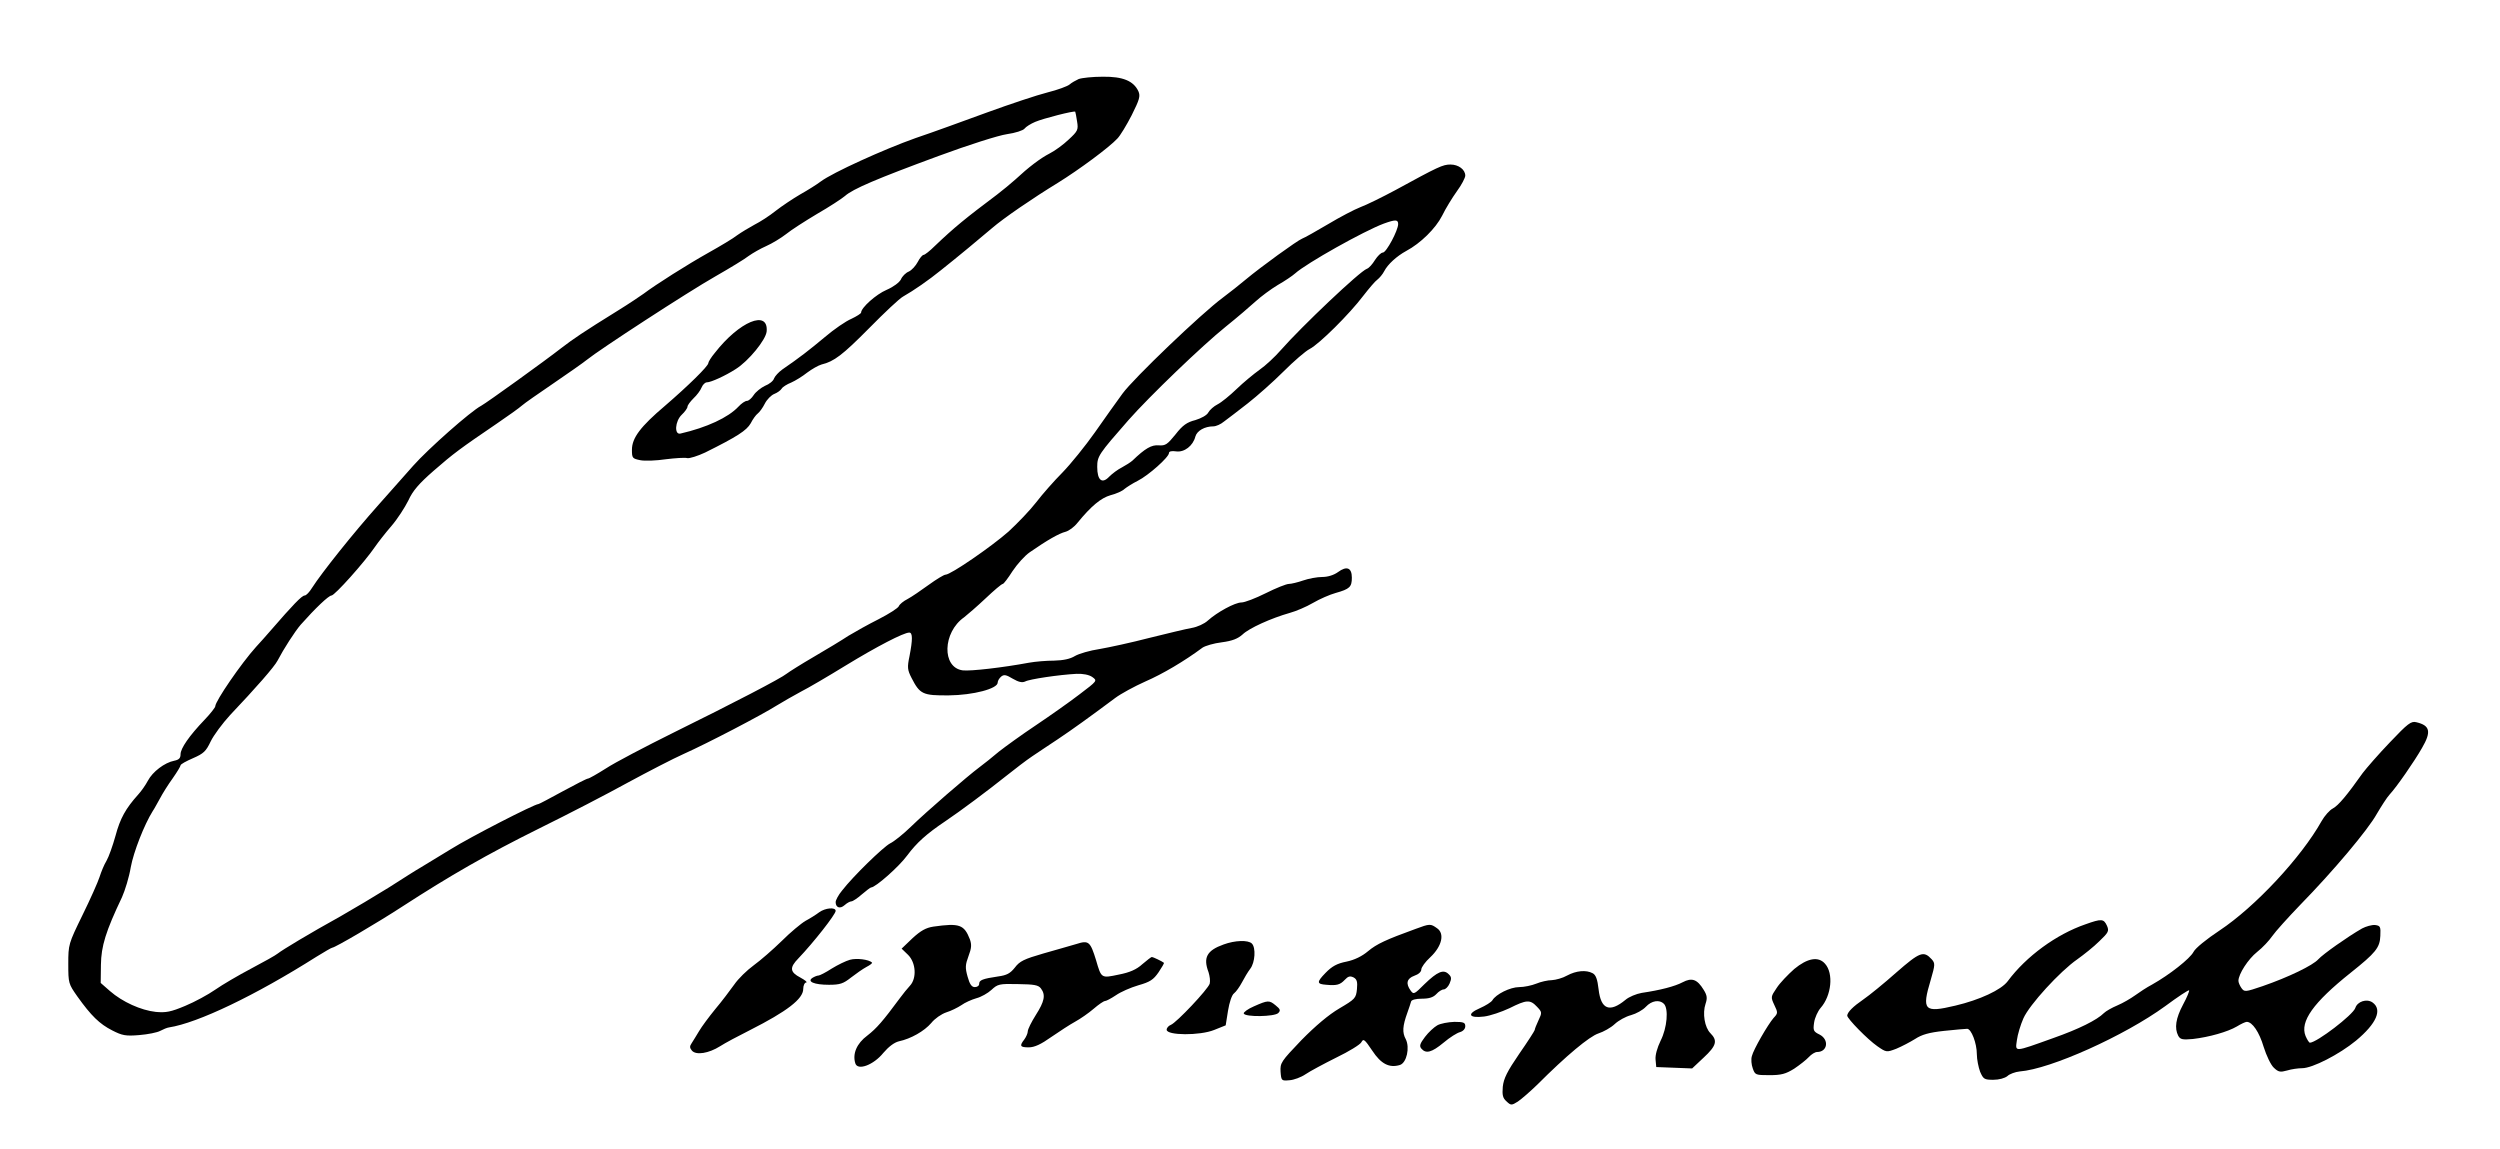
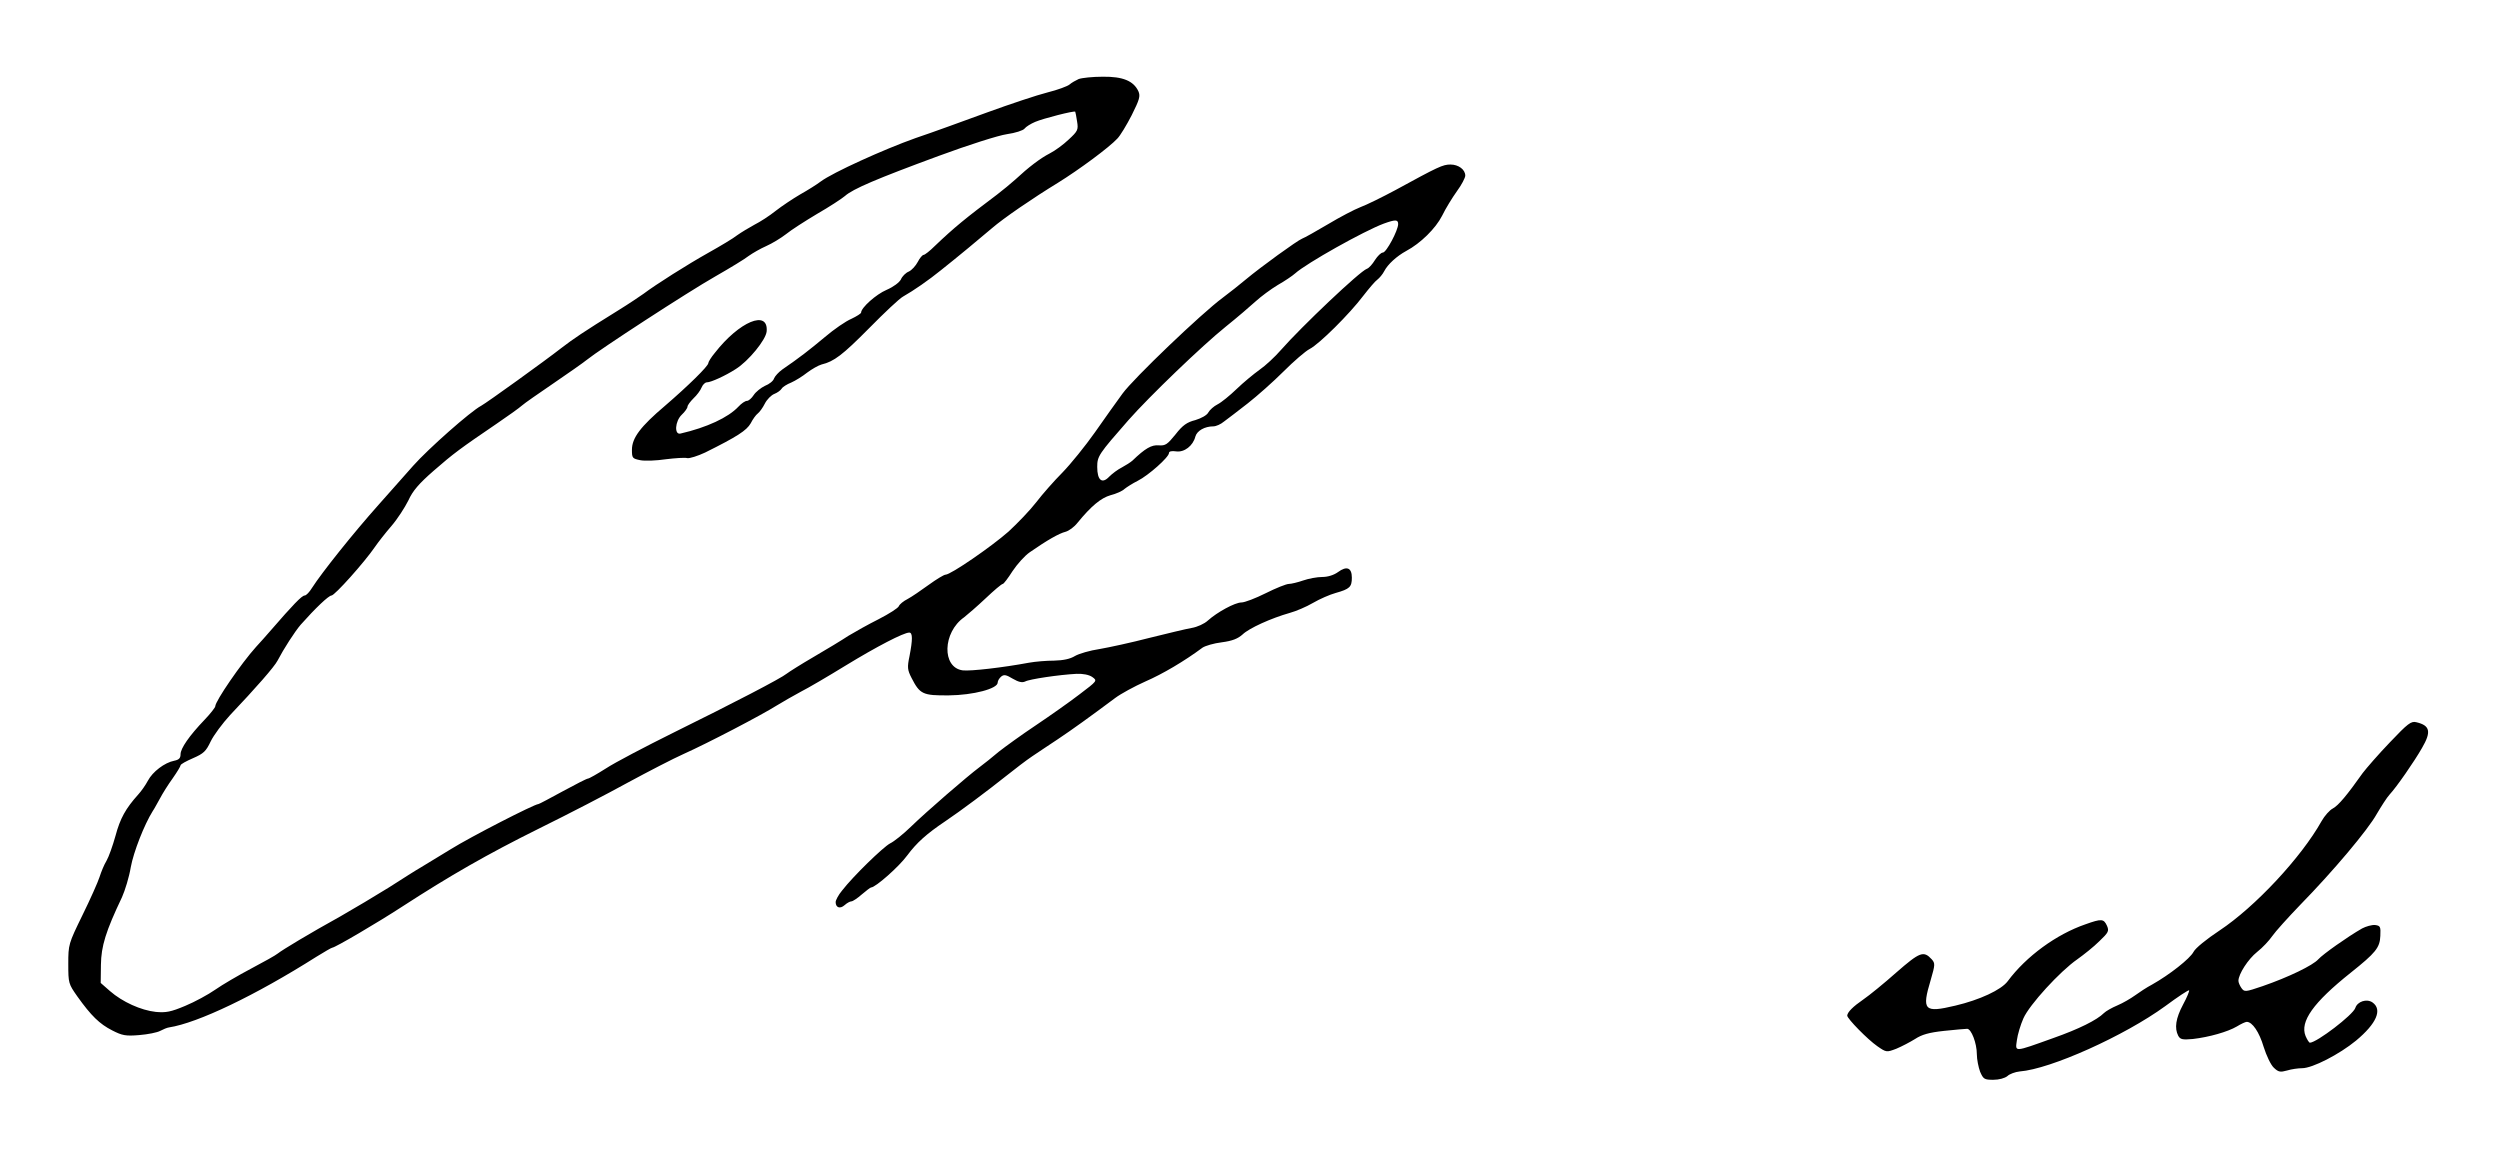
<svg xmlns="http://www.w3.org/2000/svg" width="720px" height="331px" viewBox="0 0 720 331">
  <path d="M310.668 22.758c-.867.398-2.066 1.066-2.668 1.601-.535.465-3.398 1.536-6.332 2.266-2.934.734-10.734 3.34-17.336 5.742-6.598 2.403-15.867 5.805-20.664 7.406-9.203 3.27-23.867 9.942-27.27 12.48-1.132.868-3.796 2.536-5.933 3.735-2.067 1.203-5.266 3.34-7.067 4.739-1.73 1.402-4.53 3.203-6.132 4.003-1.598.868-3.801 2.204-4.934 3.004-1.066.868-4.867 3.137-8.332 5.075-6.066 3.402-15.133 9.14-18.668 11.808-.934.668-4.2 2.871-7.332 4.805-10.133 6.273-12.934 8.21-16.332 10.812-4.602 3.606-21.469 15.75-23.066 16.618-3.067 1.601-15.27 12.41-19.602 17.285-2.535 2.867-7.066 7.941-10 11.277-7.2 8.074-16.266 19.418-19.133 23.89-.734 1.2-1.668 2.204-2.133 2.204-.8 0-3.468 2.8-9.601 9.875-1.332 1.535-3.332 3.804-4.399 4.937C69.464 191.06 62 201.938 62 203.406c0 .332-1.398 2.133-3.066 3.871-4.47 4.668-6.934 8.274-6.934 9.942 0 1.133-.465 1.601-1.8 1.867-2.802.535-6.266 3.203-7.598 5.742-.668 1.266-1.934 3.067-2.801 4.004-3.602 4.004-5.2 6.871-6.535 11.879-.801 2.867-1.934 6.07-2.598 7.207-.668 1.066-1.535 3.203-2 4.668-.469 1.469-2.668 6.41-4.934 11.012-4 8.21-4.066 8.41-4.066 14.015 0 5.54.066 5.739 2.598 9.344 4 5.606 6.402 7.941 10.066 9.809 2.867 1.468 3.867 1.668 7.8 1.336 2.47-.204 5.134-.735 6-1.204.868-.464 2-.933 2.536-1 8.266-1.27 24.867-9.21 42.465-20.355 2.265-1.398 4.332-2.602 4.535-2.602.797 0 13.066-7.207 20.133-11.812 13.8-8.942 24.465-15.082 39.531-22.555 8.27-4.07 19.734-10.012 25.535-13.215 5.801-3.136 13-6.87 16-8.207 7-3.136 22.465-11.21 26.801-13.949 1.867-1.133 5-2.933 7-4.004 2-1 7.797-4.402 12.797-7.472 9.07-5.54 16.8-9.543 18.402-9.543 1 0 1 2 .067 6.808-.668 3.203-.602 3.934.601 6.27 2.399 4.672 3.2 5.074 10.73 5.008 7.067-.067 14.067-1.938 14.067-3.672 0-.536.469-1.27 1-1.735.8-.668 1.469-.535 3.336.602 1.73 1 2.73 1.2 3.598.8 1.199-.667 9.734-1.937 14.8-2.202 1.868-.067 3.602.265 4.536.933 1.464 1.066 1.464 1.066-3.735 5.004-2.867 2.203-8.469 6.14-12.535 8.879-4 2.668-8.797 6.137-10.664 7.605-1.8 1.536-4.402 3.606-5.668 4.54-3.398 2.535-15.066 12.613-19.668 17.081-2.2 2.137-4.867 4.274-6 4.805-2 1.07-10.598 9.41-13.797 13.547-1.07 1.27-1.867 2.805-1.867 3.34 0 1.601 1.266 2.066 2.598.867.668-.601 1.535-1.07 1.933-1.07.403 0 1.801-.934 3-2 1.266-1.07 2.469-2.004 2.668-2.004 1.266 0 8.067-6.004 10.399-9.207 2.734-3.672 5.535-6.207 11-9.88 4.27-2.866 12.402-8.94 17.402-12.944 2.598-2.07 6-4.672 7.598-5.739 1.535-1.07 4.933-3.27 7.402-4.937 4.2-2.805 9.2-6.41 16.531-11.88 1.602-1.202 5.535-3.339 8.668-4.737 4.934-2.137 11.266-5.875 16.465-9.746.8-.532 3.27-1.266 5.535-1.536 3.067-.398 4.668-1.066 6-2.265 1.867-1.805 8.2-4.672 13.598-6.207 1.734-.469 4.734-1.735 6.668-2.871 1.933-1.133 4.867-2.403 6.535-2.868 4.066-1.136 4.664-1.738 4.664-4.406 0-2.87-1.465-3.469-4-1.601-1.2.867-2.934 1.402-4.531 1.402-1.469 0-3.934.465-5.469 1-1.531.535-3.465 1-4.133 1-.734 0-3.734 1.203-6.664 2.672-2.933 1.469-6.07 2.668-7 2.668-1.867 0-7 2.804-9.668 5.207-1 .933-3.066 1.867-4.668 2.133-1.597.27-7.066 1.601-12.199 2.87-5.133 1.337-11.602 2.735-14.332 3.204-2.734.398-5.934 1.336-7.066 2-1.403.871-3.403 1.27-6 1.336-2.204 0-5.403.265-7.27.601-7.531 1.403-16.797 2.47-19.066 2.203-6.067-.8-5.801-10.945.402-15.285.934-.73 3.73-3.136 6.133-5.402 2.465-2.336 4.664-4.207 5-4.207.265 0 1.531-1.668 2.8-3.668 1.333-2.004 3.532-4.473 5-5.473 5-3.468 8.399-5.406 10.266-5.875 1-.265 2.531-1.398 3.465-2.601 3.934-4.805 6.734-7.14 9.535-7.942 1.598-.398 3.399-1.199 4-1.8.668-.536 2.332-1.602 3.801-2.336 3.066-1.536 9-6.809 9-8.008 0-.469.73-.668 2.066-.469 2.332.336 4.868-1.601 5.532-4.27.468-1.667 2.668-2.937 5.199-2.937.734 0 2.137-.598 3.07-1.398 1-.735 4.067-3.07 6.797-5.207 2.734-2.137 7.402-6.274 10.336-9.211 2.934-2.934 6.332-5.871 7.531-6.473 2.735-1.398 11.469-10.074 15.403-15.281 1.664-2.137 3.464-4.27 4.066-4.672.598-.465 1.531-1.535 2-2.469 1-1.933 3.531-4.27 6.332-5.805 4.133-2.203 8.465-6.472 10.332-10.144 1-2.07 2.934-5.203 4.27-7.074 1.332-1.801 2.398-3.871 2.398-4.47 0-1.737-1.934-3.202-4.266-3.202-2.199 0-3.468.597-15.933 7.406-3.735 2-8.2 4.203-10 4.871-1.735.668-5.934 2.871-9.266 4.871-3.402 2.004-6.8 3.938-7.535 4.203-1.465.602-11.8 8.079-16.2 11.746-1.6 1.336-4.6 3.739-6.667 5.274-6.067 4.469-25.735 23.289-28.867 27.625-1.598 2.203-5.2 7.21-7.934 11.148-2.73 3.868-6.934 9.075-9.332 11.543-2.398 2.403-5.8 6.274-7.535 8.543-1.797 2.336-5.399 6.07-8 8.473-5 4.406-16.664 12.414-18.133 12.414-.465 0-2.664 1.336-4.867 2.938-2.2 1.601-4.93 3.468-6.067 4.07-1.199.601-2.332 1.535-2.53 2.066-.2.535-2.802 2.203-5.802 3.738-2.933 1.47-6.867 3.672-8.734 4.805-1.797 1.203-6.332 3.938-10 6.074-3.664 2.133-7.133 4.336-7.73 4.805-1.602 1.332-15.336 8.473-32.536 16.95-8.199 4.07-17 8.675-19.53 10.343-2.536 1.602-4.868 2.938-5.204 2.938-.332 0-3.598 1.668-7.266 3.668-3.668 2.003-6.8 3.671-7 3.671-1.132 0-19.601 9.477-25.265 13.012-3.602 2.203-7.535 4.606-8.668 5.274-1.2.668-5.266 3.27-9.133 5.738-3.867 2.402-10.133 6.14-14 8.344-8.8 4.87-16.668 9.609-18 10.675-.535.47-4 2.403-7.668 4.34-3.664 1.934-8.332 4.668-10.332 6.07-2 1.403-5.934 3.54-8.668 4.672-4.133 1.735-5.531 2.004-8.465 1.735-4.265-.465-9.601-2.867-13.199-6.004L29 283.086l.066-5.207c.067-5.406 1.399-9.676 6.067-19.484.867-1.938 2.066-5.81 2.535-8.676.797-4.34 3.867-12.215 6.332-16.149.398-.535 1.266-2.203 2.066-3.605.735-1.403 2.399-4.07 3.668-5.805C51 222.355 52 220.688 52 220.422c0-.332 1.602-1.2 3.602-2.07 3.066-1.332 3.73-2 5.066-4.805.867-1.8 3.398-5.203 5.598-7.606 7.468-7.875 12.734-13.882 13.668-15.683 1.734-3.336 5-8.406 6.668-10.344 4.265-4.805 8.066-8.406 8.863-8.406.933 0 9.469-9.543 12.535-14.016.867-1.27 3-4.004 4.734-6.008 1.73-2 3.868-5.336 4.868-7.34 1.265-2.8 3.066-4.87 7.265-8.542 5.735-5.004 7.735-6.473 18.133-13.547 3.332-2.266 6.602-4.602 7.332-5.27.734-.668 4.8-3.472 9-6.34 4.203-2.87 8.602-5.941 9.668-6.808 3.602-2.934 29.133-19.551 37-24.024 4.2-2.402 8.602-5.07 9.668-5.937 1.133-.801 3.332-2.07 5-2.805 1.664-.734 4.2-2.27 5.664-3.402 1.469-1.203 5.535-3.805 9-5.875 3.469-2 7.066-4.336 8-5.137 2.336-2.07 9.066-4.937 27-11.547 8.469-3.133 17.27-5.937 19.668-6.27 2.398-.335 4.668-1.07 5.066-1.6.399-.536 1.801-1.403 3.067-1.938 2.332-1 11.265-3.27 11.535-2.938.066.137.332 1.402.531 2.805.403 2.402.2 2.8-2.398 5.203-1.535 1.469-4 3.273-5.469 4.008-2.73 1.398-6.133 4.004-9.934 7.539-1.199 1.066-3.597 3.07-5.265 4.336-9.067 6.808-12.266 9.41-17.934 14.816-1.398 1.402-2.867 2.535-3.199 2.535-.332 0-1.133.934-1.668 2.004-.598 1.133-1.73 2.403-2.598 2.8-.867.337-1.933 1.403-2.27 2.27-.464.868-2.132 2.137-4.132 3.004-3 1.27-7.332 5.137-7.332 6.54 0 .265-1.266 1.066-2.8 1.8-1.598.668-5 3.004-7.665 5.274-4.402 3.672-7.203 5.87-12.27 9.343-1 .735-2.066 1.868-2.331 2.536-.2.734-1.399 1.668-2.602 2.136-1.133.532-2.664 1.735-3.266 2.668-.601.934-1.464 1.668-1.933 1.668-.531 0-1.598.735-2.465 1.668-2.934 3.137-9.133 6.008-16.668 7.742-1.867.47-1.602-3.539.332-5.406.934-.867 1.668-1.933 1.668-2.336 0-.398.8-1.469 1.734-2.402.934-.867 2-2.27 2.332-3.137.332-.8 1-1.469 1.536-1.469 1.132 0 5.265-1.867 8.265-3.8 3.735-2.336 8.735-8.477 8.934-10.88.531-6.34-7.867-2.87-14.934 6.208-1.066 1.265-1.867 2.601-1.867 2.933 0 .871-5.867 6.61-12.535 12.348-7 5.937-9.465 9.21-9.465 12.613 0 2.403.133 2.535 2.398 3.004 1.336.266 4.668.133 7.336-.27 2.73-.331 5.532-.53 6.2-.331.668.132 3-.602 5.132-1.602 9.266-4.605 11.934-6.34 13.133-8.41.602-1.2 1.535-2.469 2-2.8.535-.403 1.469-1.669 2.067-2.872.601-1.2 1.867-2.469 2.734-2.8.867-.337 1.8-1.005 2.133-1.536.265-.469 1.535-1.27 2.734-1.738 1.2-.531 3.266-1.801 4.598-2.867 1.336-1 3.203-2.07 4.137-2.336 3.597-.868 6-2.668 13.73-10.477 4.402-4.473 8.734-8.543 9.734-9.078 3.067-1.734 7.399-4.738 10.934-7.606 4.8-3.804 11.465-9.343 14.668-12.078 3.398-2.937 11.797-8.675 19-13.082 6.133-3.804 14.797-10.21 17.133-12.746.8-.8 2.664-3.87 4.133-6.738 2.265-4.54 2.53-5.473 1.933-6.875-1.402-3.004-4.469-4.27-10.265-4.203-2.934 0-6 .332-6.934.668Zm92 41.773c0 1.801-3.402 8.207-4.402 8.207-.532 0-1.532 1.004-2.266 2.137-.734 1.203-1.734 2.336-2.332 2.535-2 .668-18.867 16.684-24.734 23.36-1.735 2-4.536 4.601-6.2 5.738-1.668 1.199-4.668 3.668-6.601 5.539-1.934 1.867-4.399 3.871-5.465 4.402-1.066.535-2.27 1.602-2.668 2.336-.398.8-2 1.668-3.734 2.203-2.399.602-3.664 1.469-5.73 4.137-2.337 2.871-2.868 3.27-4.802 3.137-2.066-.2-3.933.867-7.601 4.406-.531.465-1.867 1.332-3 1.934-1.2.601-2.801 1.8-3.668 2.671-2.067 2.2-3.465 1.067-3.465-2.804 0-3.07.398-3.672 9-13.48 6.066-6.876 21.2-21.423 28-26.895 3.332-2.668 7.2-6.004 8.668-7.34 1.465-1.336 4.332-3.469 6.332-4.672 2-1.133 4.266-2.668 5-3.336 3.266-2.937 19.8-12.21 25.535-14.348 3.332-1.203 4.133-1.203 4.133.133ZM688.266 213.816c-3.266 3.403-6.73 7.407-7.801 8.809-4.531 6.406-7 9.344-8.598 10.21-.933.466-2.402 2.134-3.265 3.669-5.868 10.476-19.137 24.691-29.403 31.5-3.734 2.469-6.933 5.07-7.465 6.14-1 1.934-6.933 6.606-11.933 9.407-1.535.8-3.735 2.27-4.934 3.137-1.199.867-3.469 2.203-5.066 2.87-1.602.669-3.336 1.669-3.867 2.204-2 2-7.2 4.601-14.602 7.207-11.531 4.136-10.934 4.07-10.465.597.2-1.601 1.067-4.468 1.867-6.27 1.73-3.937 10.532-13.546 15.532-17.019 1.867-1.332 4.734-3.601 6.336-5.203 2.664-2.539 2.863-2.937 2.199-4.472-.934-2-1.535-2.07-6.2-.399-8.335 2.867-17.066 9.207-22.402 16.414-1.867 2.469-8 5.34-15.066 7.008-9 2.137-9.735 1.402-7.067-7.473 1.266-4.34 1.266-4.738.266-5.875-2.332-2.535-3.398-2.132-10.2 3.805-3.53 3.137-7.8 6.606-9.464 7.742-3 2.067-4.602 3.668-4.668 4.672 0 .867 5.867 6.871 8.668 8.809 2.598 1.8 2.664 1.8 5.465.734 1.601-.668 4-1.937 5.402-2.805 1.93-1.27 4-1.867 8.332-2.336 3.2-.332 6.2-.601 6.668-.601 1.2 0 2.797 4.14 2.797 7.344 0 1.464.469 3.734.934 5.004.933 2.136 1.199 2.335 3.8 2.335 1.668 0 3.332-.468 4.067-1.07.601-.598 2.265-1.2 3.535-1.332 8.867-.668 30.2-10.277 41.934-18.82 3.597-2.668 6.73-4.738 6.863-4.54.137.137-.598 2.005-1.73 4.075-2.133 4.004-2.536 6.805-1.403 9.008.602 1.066 1.203 1.199 4.203.933 4.664-.535 10.067-2.07 12.664-3.601 1.2-.735 2.469-1.336 2.867-1.336 1.602 0 3.602 2.937 4.868 7.207.8 2.535 2.066 5.203 2.933 6.004 1.332 1.27 1.867 1.336 3.801.8 1.266-.398 3.266-.663 4.332-.663 3 0 10.734-4.004 15.535-7.942 5.93-4.941 7.664-8.945 4.73-11.012-1.663-1.136-4.331-.27-4.933 1.602-.664 2-11.066 9.941-13.066 10.008-.266 0-.801-.867-1.266-1.934-1.668-4.137 2.2-9.61 13-18.219 7.2-5.738 8.398-7.207 8.535-10.609.133-2.672 0-2.937-1.535-3.137-.934-.066-2.602.399-3.734 1-4.2 2.403-11.266 7.407-12.598 8.875-1.535 1.735-8.535 5.141-16.066 7.743-4.934 1.668-5.204 1.734-6.067.535-.469-.668-.867-1.602-.867-2.07 0-1.934 2.797-6.274 5.398-8.34 1.536-1.204 3.47-3.274 4.332-4.54.868-1.27 4.536-5.34 8.067-9.007 9.469-9.68 19.535-21.625 22.07-26.227 1.266-2.137 2.863-4.672 3.664-5.539 2-2.137 7.133-9.543 9.336-13.414 2.73-4.672 2.332-6.473-1.601-7.41-1.536-.399-2.47.336-7.668 5.808Zm0 0" style="stroke:none;fill-rule:nonzero;fill:#000;fill-opacity:1" />
-   <path d="M235.934 262.73c-.868.668-2.668 1.801-3.934 2.47-1.266.734-4.398 3.335-6.867 5.808-2.531 2.469-6.133 5.605-8.067 7.004-1.933 1.402-4.464 3.87-5.601 5.539-1.2 1.668-3.598 4.87-5.465 7.074-1.8 2.203-3.934 5.074-4.668 6.34-.73 1.27-1.73 2.805-2.133 3.473-.597.867-.597 1.332.067 2.132 1.199 1.403 4.867.801 8.132-1.265 1.336-.868 5.204-2.938 8.668-4.672 10.536-5.34 15.266-8.942 15.266-11.813 0-1 .402-1.867.867-1.867.403-.066-.332-.668-1.664-1.402-3.07-1.602-3.203-2.871-.601-5.54 4.398-4.605 10.734-12.679 10.734-13.679 0-1.137-3-.867-4.734.398ZM268.8 266.867c-2.132.336-3.6 1.137-6 3.34l-3.132 3 1.867 1.805c2.266 2.265 2.531 6.738.531 8.875-.734.8-2 2.336-2.867 3.535-4.933 6.676-6.734 8.742-9.398 10.812-3.067 2.27-4.336 5.27-3.469 8.008.668 2.203 5.27.465 8.066-3.004 1.536-1.8 3.137-3.004 4.47-3.336 3.464-.734 7.331-2.937 9.331-5.273 1-1.266 2.934-2.602 4.336-3.07 1.332-.399 3.332-1.399 4.332-2.067 1-.734 2.934-1.601 4.332-2.004 1.336-.332 3.336-1.468 4.336-2.402 1.797-1.668 2.266-1.8 7.664-1.668 4.668.066 5.867.27 6.602 1.27 1.398 1.867 1 3.734-1.469 7.605-1.266 2.004-2.332 4.14-2.332 4.738 0 .535-.465 1.602-1 2.336-1.465 1.871-1.2 2.27 1.266 2.27 1.668 0 3.535-.867 6.535-3.004 2.332-1.602 5.398-3.602 6.867-4.403 1.465-.8 3.867-2.468 5.266-3.671 1.464-1.266 2.933-2.27 3.332-2.27.336 0 1.734-.734 3.132-1.668 1.336-.933 4.204-2.203 6.47-2.867 3.331-.938 4.331-1.602 5.8-3.738.934-1.403 1.664-2.602 1.531-2.739-.465-.398-3.133-1.668-3.465-1.668-.199 0-1.402.938-2.734 2.07-1.668 1.536-3.668 2.403-6.8 3.005-5.067 1.066-5 1.132-6.532-4.137-1.668-5.406-2.133-5.809-5.668-4.672-1.668.465-5.934 1.734-9.535 2.734-5.531 1.602-6.797 2.204-8.2 4.07-1.331 1.669-2.331 2.204-4.8 2.536-4.531.668-5.465 1.07-5.465 2.137 0 .535-.535.933-1.266.933-.867 0-1.468-.8-2.066-3-.734-2.605-.668-3.406.266-5.941.867-2.27.933-3.27.398-4.805-1.664-4.27-3-4.738-10.531-3.672ZM407.668 267.535c-8.469 3.07-11.203 4.34-13.668 6.406-1.734 1.47-3.934 2.536-6.2 3.004-2.734.535-4.198 1.336-6.066 3.27-2.601 2.672-2.535 3.203.266 3.402 3 .27 3.934 0 5.266-1.398 1-1.07 1.535-1.203 2.535-.735 1 .532 1.199 1.266 1 3.403-.266 2.601-.535 2.87-5.067 5.539-3.066 1.8-6.867 5.004-10.933 9.14-5.867 6.141-6.133 6.543-6 9.079.199 2.601.265 2.668 2.531 2.468 1.27-.066 3.402-.867 4.668-1.734s5.266-3.004 8.867-4.805c3.598-1.734 6.867-3.738 7.2-4.406.601-1.133.933-.867 3.132 2.402 2.535 3.871 4.934 5.075 8 4.137 1.934-.664 2.867-5.004 1.668-7.406-1.066-1.934-.933-3.805.465-7.672.469-1.27.934-2.738 1.066-3.207.137-.465 1.336-.8 3.137-.8 2.067 0 3.266-.4 4.133-1.333.664-.734 1.598-1.336 2.133-1.336.465 0 1.265-.734 1.664-1.668.601-1.402.601-1.933-.266-2.734-1.465-1.469-3.199-.735-6.933 2.867-2.934 2.937-3.133 3.07-4 1.871-1.465-2.004-1.133-3.473 1.066-4.273 1.203-.399 2-1.133 2-1.801 0-.602 1.133-2.203 2.602-3.54 3.332-3.132 4.199-6.804 1.933-8.34-1.867-1.335-2.066-1.335-6.199.2ZM352.398 272.008c-4.863 1.734-5.933 3.805-4.332 8.008.332 1.066.536 2.468.332 3.27-.464 1.6-9.597 11.276-11.199 11.878-.664.266-1.199.867-1.199 1.402 0 1.668 9.535 1.735 13.668.067l3.332-1.336.668-4.203c.398-2.469 1.133-4.606 1.73-5.004.602-.469 1.602-1.871 2.27-3.137.664-1.27 1.73-3.07 2.398-3.937 1.399-1.805 1.668-6.075.47-7.274-1.071-1.07-4.868-.937-8.138.266ZM244.8 276.41c-1.198.336-3.534 1.469-5.265 2.54-1.734 1.132-3.469 2-3.8 2-.403 0-1.2.335-1.735.667-1.668 1.067.465 2 4.734 2 3.2 0 4.133-.332 6.332-2.066 1.47-1.137 3.47-2.535 4.47-3.07 1.066-.536 1.796-1.133 1.597-1.27-.867-.867-4.399-1.332-6.332-.8ZM516.734 279.082c-1.8 1.602-4.132 4.004-5.066 5.473-1.668 2.468-1.734 2.601-.668 4.87 1.066 2.204 1.066 2.403-.2 3.735-1.667 1.938-5.8 9.078-6.265 11.012-.27.867-.137 2.469.266 3.539.664 1.867.8 1.934 4.8 1.934 3.399 0 4.665-.332 7.133-1.868 1.598-1.07 3.532-2.601 4.2-3.336.734-.8 1.8-1.468 2.398-1.468 3 0 3.535-3.54.734-5.008-1.8-.867-1.933-1.2-1.601-3.469.203-1.402 1.07-3.27 1.867-4.203 3.133-3.54 3.8-9.945 1.27-12.746-1.934-2.203-5.067-1.602-8.868 1.535ZM451.332 280.95c-1.266.734-3.266 1.269-4.398 1.335-1.133 0-3.2.465-4.47 1-1.331.535-3.53 1-4.929 1-2.601 0-6.734 2.07-7.734 3.805-.336.535-1.934 1.535-3.602 2.27-3.867 1.667-3.199 2.937 1.2 2.402 1.734-.2 5.066-1.336 7.335-2.403 4.934-2.468 5.934-2.535 7.934-.402 1.465 1.535 1.465 1.672.398 3.938-.601 1.27-1.066 2.468-1.066 2.738 0 .199-2 3.336-4.465 6.87-3.469 5.075-4.469 7.075-4.734 9.477-.2 2.403 0 3.27 1.066 4.207 1.266 1.2 1.465 1.2 3.266.067 1-.668 3.535-2.871 5.601-4.871 8.399-8.41 15-13.883 17.598-14.75 1.469-.469 3.602-1.668 4.668-2.668 1.133-1.07 3.2-2.203 4.734-2.606 1.465-.398 3.399-1.464 4.266-2.402 1.668-1.8 3.934-2.133 5.2-.867 1.402 1.402.933 6.941-.934 10.613-1 2.067-1.598 4.203-1.465 5.473l.199 2.133 5.133.199 5.199.203 3.336-3.137c3.664-3.402 4.066-4.87 1.934-7.008-1.668-1.668-2.336-5.738-1.403-8.476.535-1.602.469-2.402-.531-4.004-1.867-3.07-3.402-3.602-6.066-2.2-2.27 1.2-6.403 2.266-11.801 3.067-1.535.27-3.668 1.137-4.668 2.004-4.531 3.738-7.067 2.8-7.735-3.004-.332-2.937-.796-4.203-1.73-4.672-1.867-1-4.734-.734-7.336.668ZM361.133 289.824c-1.735.735-3.067 1.735-2.934 2.07.403 1.067 8.867.934 9.934-.132.734-.735.601-1.137-.735-2.203-1.863-1.536-2.199-1.536-6.265.265ZM413.934 295.297c-.934.535-2.536 2.004-3.536 3.336-1.464 1.937-1.664 2.605-1.066 3.34 1.336 1.601 3 1.132 6.402-1.672 1.801-1.535 3.934-2.867 4.801-3.067.863-.27 1.465-.937 1.465-1.671 0-1.067-.465-1.266-3.133-1.266-1.8.066-4 .465-4.933 1Zm0 0" style="stroke:none;fill-rule:nonzero;fill:#000;fill-opacity:1" />
</svg>